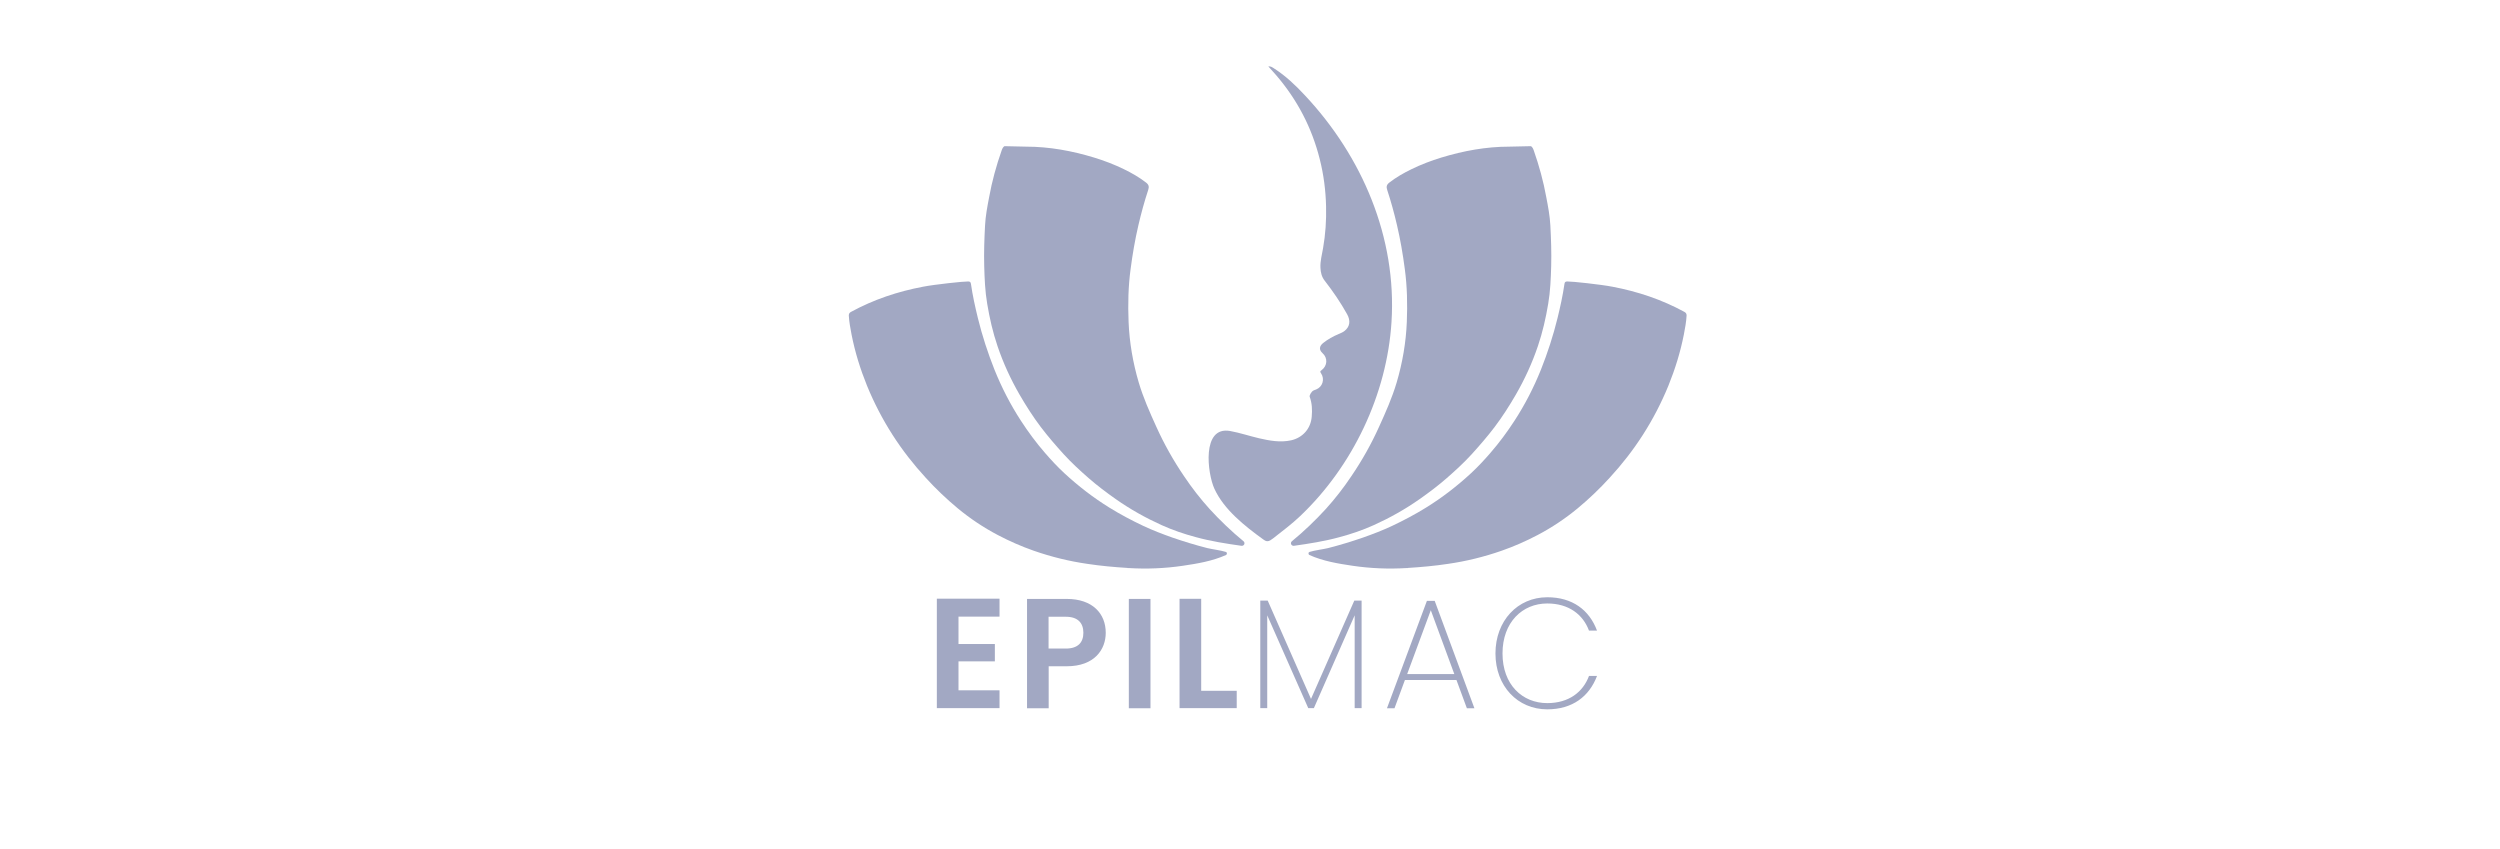
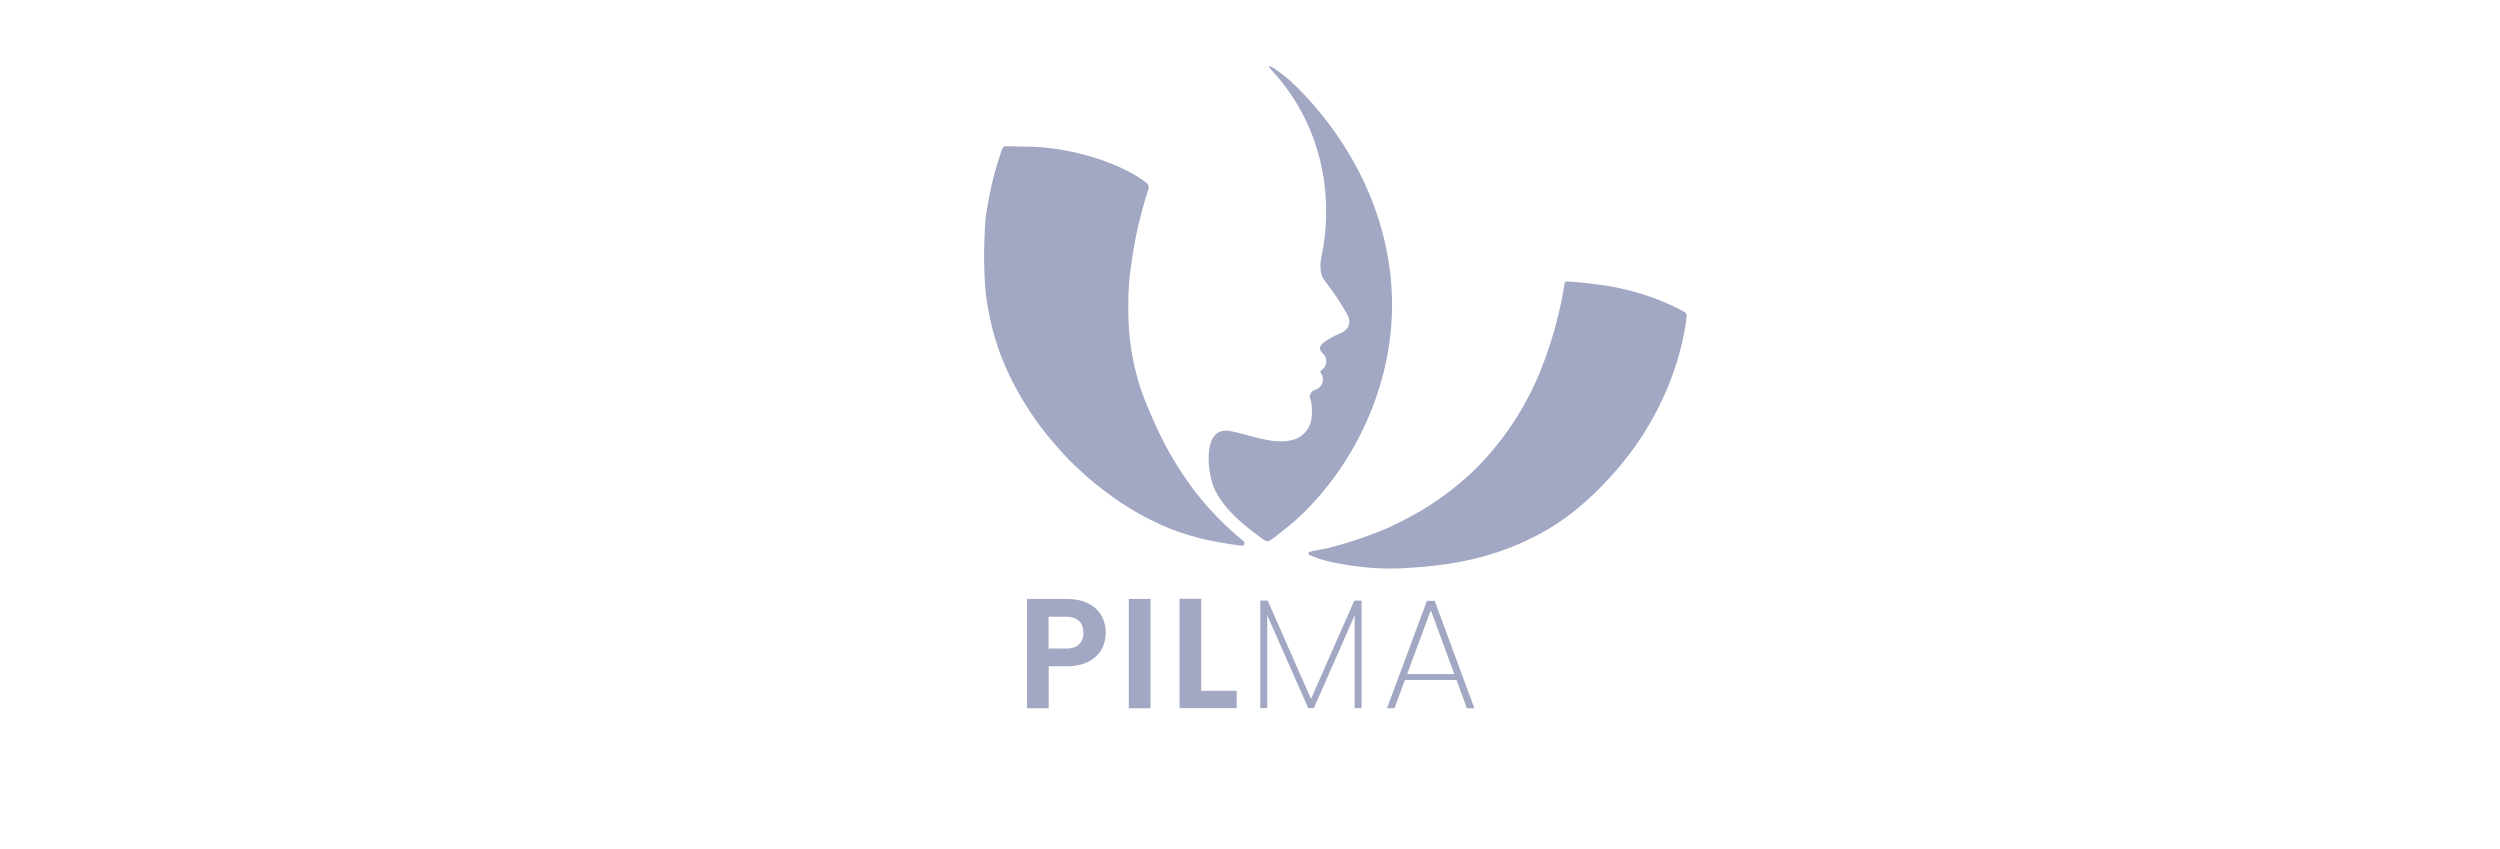
<svg xmlns="http://www.w3.org/2000/svg" id="uuid-22acb6bf-88ed-457c-b2a0-96cae5fe5714" viewBox="0 0 209 71">
  <path d="M117.69,47.48c1.13-.07,2.24-.17,3.36-.34,1.53-.22,3.03-.59,4.49-1.1,1.03-.36,2.03-.8,3-1.31,1.2-.63,2.32-1.38,3.36-2.24.94-.78,1.83-1.63,2.66-2.54,1.03-1.12,1.96-2.31,2.78-3.59.84-1.31,1.55-2.68,2.14-4.12.56-1.38,1-2.8,1.29-4.27.1-.53.2-1.05.23-1.59,0-.16-.06-.24-.19-.31-1.89-1.03-3.9-1.7-6.01-2.1-.97-.19-3.4-.45-3.78-.44-.15,0-.21.06-.23.2-.14.97-.35,1.92-.58,2.86-.36,1.47-.83,2.91-1.39,4.32-.6,1.49-1.33,2.91-2.2,4.25-.61.94-1.28,1.85-2.02,2.7-.51.59-1.04,1.16-1.61,1.69-1.17,1.08-2.42,2.05-3.78,2.89-.92.57-1.87,1.07-2.84,1.53-.79.37-1.6.68-2.42.97-.96.33-1.94.63-2.92.88-.36.09-1.15.19-1.55.32-.05.02-.09.06-.09.11,0,.06.02.12.08.15,1.14.51,2.39.72,3.62.9,1.49.22,3,.28,4.49.19.04,0,.08,0,.12,0Z" fill="#a2a8c3" />
-   <path d="M94.27,47.48c-1.13-.07-2.24-.17-3.36-.34-1.53-.22-3.03-.59-4.49-1.1-1.03-.36-2.03-.8-3-1.31-1.2-.63-2.32-1.38-3.36-2.24-.94-.78-1.83-1.63-2.66-2.54-1.03-1.12-1.96-2.31-2.78-3.59-.84-1.31-1.55-2.68-2.14-4.12-.56-1.38-1-2.8-1.29-4.27-.1-.53-.2-1.05-.23-1.59,0-.16.06-.24.19-.31,1.89-1.03,3.9-1.7,6.01-2.1.97-.19,3.4-.45,3.78-.44.15,0,.21.06.23.2.14.97.35,1.92.58,2.86.36,1.47.83,2.91,1.39,4.32.6,1.49,1.33,2.91,2.2,4.25.61.94,1.28,1.85,2.02,2.7.51.59,1.04,1.16,1.61,1.69,1.17,1.08,2.42,2.05,3.78,2.89.92.57,1.87,1.07,2.84,1.53.79.37,1.6.68,2.42.97.96.33,1.94.63,2.92.88.36.09,1.15.19,1.55.32.05.02.09.06.09.11,0,.06-.02.12-.08.15-1.14.51-2.39.72-3.62.9-1.49.22-3,.28-4.49.19-.04,0-.08,0-.12,0Z" fill="#a2a8c3" />
-   <path d="M128,12.22s-.02,0-.04,0c-.17,0-1.49.04-1.79.04-1.94,0-3.82.35-5.67.91-.85.26-1.69.58-2.49.97-.66.32-1.29.68-1.87,1.13-.22.17-.26.35-.17.61.32.97.59,1.96.82,2.95.28,1.2.49,2.42.65,3.65.2,1.47.23,2.95.17,4.43-.07,1.72-.36,3.41-.85,5.07-.38,1.28-.92,2.49-1.47,3.7-.65,1.44-1.42,2.81-2.31,4.12-.65.97-1.37,1.9-2.15,2.76-.82.9-1.87,1.91-2.83,2.69-.07.06-.1.16-.06.25s.13.14.23.13c1.28-.18,2.56-.38,3.8-.72.98-.26,1.95-.59,2.88-1.01,1.35-.61,2.63-1.33,3.84-2.18.78-.55,1.54-1.12,2.26-1.75.72-.63,1.43-1.28,2.08-1.99.67-.74,1.32-1.49,1.92-2.28.65-.86,1.23-1.77,1.77-2.7.75-1.3,1.37-2.65,1.85-4.07.39-1.15.66-2.33.86-3.53.18-1.05.22-2.11.25-3.17.03-1.13-.01-2.26-.07-3.38-.04-.79-.19-1.58-.34-2.36-.24-1.33-.6-2.64-1.05-3.92-.05-.14-.11-.27-.23-.35Z" fill="#a2a8c3" />
  <path d="M83.96,12.22s.02,0,.04,0c.17,0,1.49.04,1.79.04,1.94,0,3.82.35,5.67.91.85.26,1.69.58,2.49.97.66.32,1.29.68,1.87,1.13.22.17.26.35.17.61-.32.97-.59,1.96-.82,2.95-.28,1.2-.49,2.42-.65,3.65-.2,1.47-.23,2.95-.17,4.43.07,1.72.36,3.41.85,5.07.38,1.28.92,2.49,1.47,3.7.65,1.44,1.42,2.81,2.31,4.12.65.97,1.37,1.9,2.15,2.76.82.9,1.87,1.91,2.83,2.69.07.06.1.16.06.25s-.13.14-.23.13c-1.28-.18-2.56-.38-3.8-.72-.98-.26-1.95-.59-2.88-1.01-1.35-.61-2.63-1.33-3.84-2.18-.78-.55-1.54-1.12-2.26-1.75-.72-.63-1.43-1.28-2.08-1.99-.67-.74-1.32-1.49-1.92-2.28-.65-.86-1.23-1.77-1.77-2.7-.75-1.3-1.37-2.65-1.85-4.07-.39-1.15-.66-2.33-.86-3.53-.18-1.05-.22-2.11-.25-3.17-.03-1.13.01-2.26.07-3.38.04-.79.19-1.58.34-2.36.24-1.33.6-2.64,1.05-3.92.05-.14.11-.27.23-.35Z" fill="#a2a8c3" />
  <path d="M105.96,45.24s-.05,0-.07,0c-.11-.02-.2-.09-.29-.15-1.52-1.1-3.28-2.48-4.08-4.24-.58-1.27-1.08-5.24,1.31-4.82.82.15,1.62.42,2.43.61.88.2,1.76.37,2.68.17.97-.22,1.64-.98,1.72-1.97.05-.57.03-1.13-.17-1.67-.04-.12.15-.44.31-.52.07-.04.16-.06.23-.09.54-.22.74-.86.41-1.35-.09-.13-.09-.17.04-.26.5-.37.53-1.02.09-1.42-.31-.28-.29-.58.04-.85.4-.32.84-.56,1.31-.76.17-.07.34-.14.48-.25.46-.36.52-.86.22-1.4-.55-.99-1.19-1.92-1.88-2.81-.25-.32-.33-.68-.35-1.07-.03-.56.13-1.1.22-1.65.2-1.15.28-2.31.25-3.47-.03-1.34-.2-2.67-.53-3.97-.66-2.63-1.88-4.96-3.64-7.01-.21-.24-.43-.48-.66-.74.21-.02.34.08.48.17.97.62,1.8,1.41,2.58,2.25,4.79,5.11,7.69,11.88,7.24,18.95-.38,6.05-3.24,12.05-7.63,16.22-.71.68-1.5,1.26-2.27,1.87-.15.11-.31.24-.49.24Z" fill="#a2a8c3" />
-   <path d="M83.56,51.55h-3.43v2.29h3.04v1.45h-3.04v2.42h3.43v1.49h-5.24v-9.15h5.24v1.49Z" fill="#a2a8c3" />
  <path d="M89.18,55.7h-1.51v3.51h-1.81v-9.14h3.32c2.17,0,3.26,1.24,3.26,2.83,0,1.39-.93,2.8-3.26,2.8ZM89.1,54.22c1.02,0,1.47-.51,1.47-1.32s-.45-1.34-1.47-1.34h-1.44v2.66h1.44Z" fill="#a2a8c3" />
  <path d="M94.37,50.07h1.81v9.14h-1.81v-9.14Z" fill="#a2a8c3" />
  <path d="M100.42,50.07v7.68h2.97v1.45h-4.78v-9.14h1.81Z" fill="#a2a8c3" />
  <path d="M105.36,50.21h.62l3.62,8.22,3.62-8.22h.61v8.99h-.58v-7.76l-3.41,7.76h-.47l-3.43-7.76v7.76h-.58v-8.99Z" fill="#a2a8c3" />
  <path d="M121.76,56.85h-4.31l-.87,2.36h-.63l3.34-8.98h.65l3.32,8.98h-.63l-.87-2.36ZM119.62,51l-1.98,5.35h3.94l-1.97-5.35Z" fill="#a2a8c3" />
-   <path d="M129.35,49.93c2.11,0,3.52,1.07,4.16,2.79h-.67c-.5-1.34-1.68-2.27-3.49-2.27-2.08,0-3.74,1.57-3.74,4.18s1.66,4.15,3.74,4.15c1.81,0,2.99-.93,3.49-2.27h.67c-.65,1.72-2.06,2.79-4.16,2.79-2.48,0-4.33-1.94-4.33-4.67s1.85-4.7,4.33-4.7Z" fill="#a2a8c3" />
</svg>